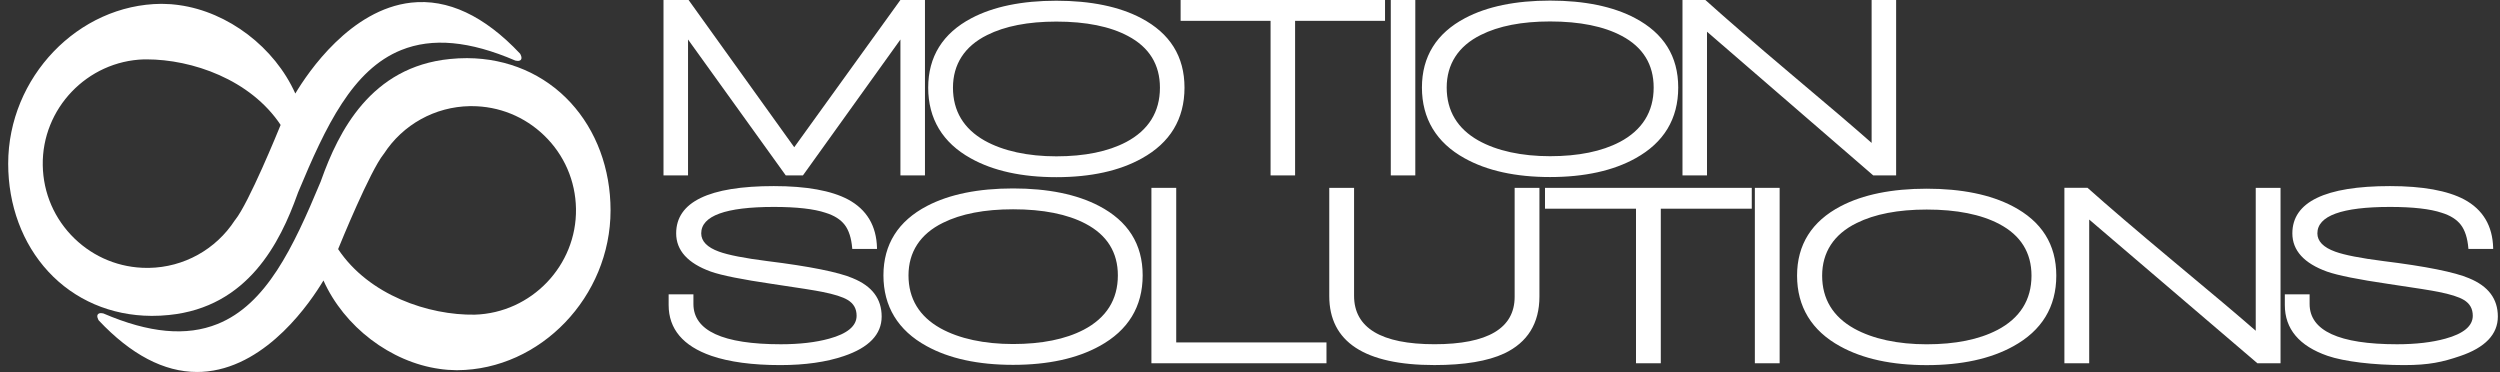
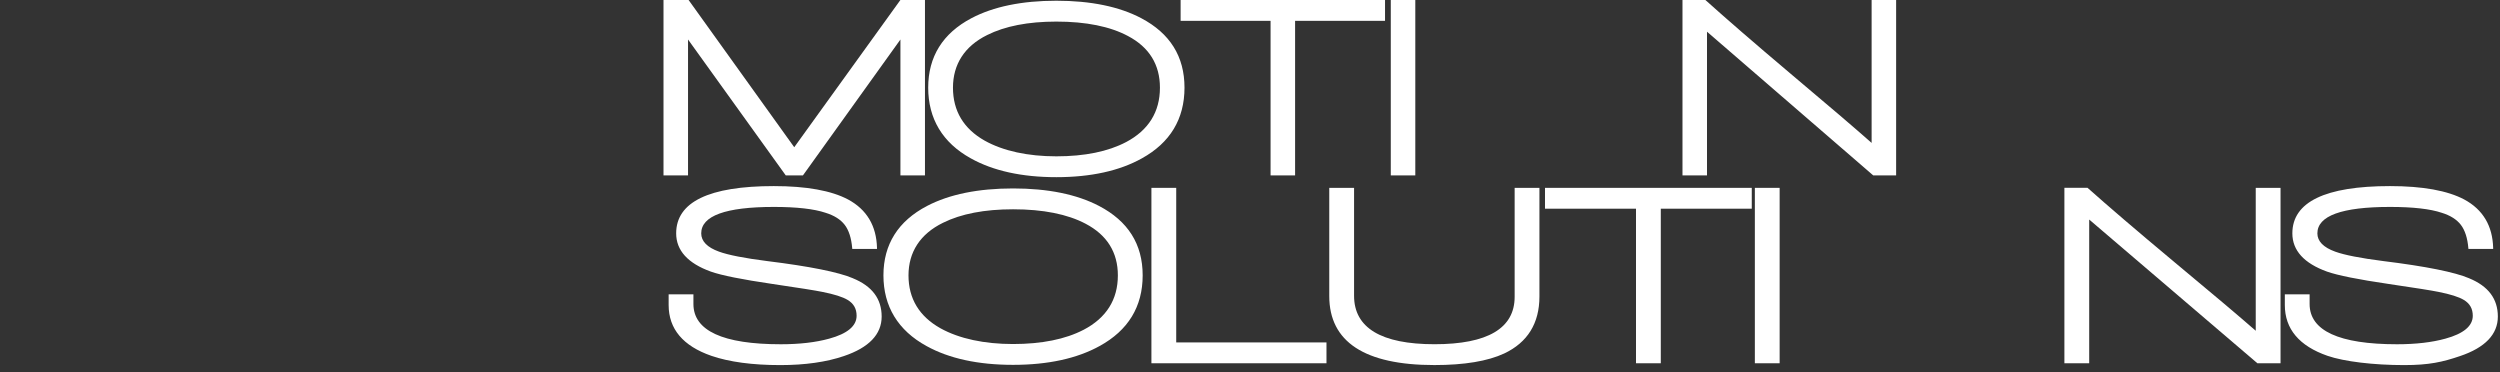
<svg xmlns="http://www.w3.org/2000/svg" width="289" height="43" viewBox="0 0 289 43" fill="none">
  <rect x="0" y="0" width="289" height="43" fill="#333333" stroke="none" />
-   <path d="M60.116 6.198C55.987 1.813 51.75 -0.167 47.525 0.305C40.532 1.092 35.633 8.312 34.138 10.812C31.75 5.472 26.381 1.378 20.707 0.591C20.638 0.581 20.566 0.572 20.497 0.563L20.292 0.539C20.122 0.52 19.955 0.5 19.785 0.487C19.531 0.468 19.259 0.455 18.93 0.451H18.863C18.83 0.444 18.797 0.444 18.765 0.444H18.654C9.045 0.509 0.947 8.943 0.947 18.919C0.947 23.726 2.591 28.154 5.576 31.388C8.604 34.668 12.828 36.488 17.484 36.514H17.595C18.215 36.516 18.843 36.484 19.513 36.416C28.678 35.509 32.389 28.011 34.382 22.454C34.406 22.391 34.428 22.329 34.451 22.266L34.491 22.168C37.669 14.547 40.756 8.054 46.381 5.786C49.981 4.335 54.288 4.729 59.572 7.002C59.903 7.077 60.116 7.045 60.223 6.898C60.393 6.662 60.158 6.263 60.118 6.2L60.116 6.198ZM27.183 25.422L27.153 25.459C24.958 28.843 21.241 30.903 17.212 30.968C17.142 30.968 17.075 30.968 17.007 30.968C13.86 30.968 10.886 29.768 8.617 27.576C6.3 25.335 4.995 22.329 4.943 19.109C4.834 12.552 10.087 7.06 16.651 6.863C16.746 6.863 16.842 6.863 16.938 6.863C22.2 6.863 28.943 9.185 32.441 14.443C32.137 15.191 28.759 23.468 27.186 25.422" fill="white" />
-   <path d="M65.951 11.85C62.922 8.568 58.698 6.75 54.043 6.722H53.932C53.307 6.722 52.679 6.753 52.015 6.82C42.85 7.727 39.137 15.225 37.147 20.782C37.125 20.838 37.103 20.897 37.086 20.953C37.084 20.959 37.081 20.968 37.079 20.975L37.04 21.068C33.862 28.689 30.775 35.184 25.15 37.452C21.549 38.903 17.24 38.507 11.958 36.237C11.686 36.174 11.495 36.187 11.375 36.276C11.088 36.488 11.369 36.967 11.414 37.04C15.145 41 18.963 43 22.778 43C23.187 43 23.596 42.978 24.005 42.931C31.001 42.142 35.896 34.924 37.392 32.422C39.781 37.764 45.15 41.861 50.823 42.647C50.882 42.656 50.941 42.662 50.999 42.671L51.204 42.697C51.382 42.718 51.563 42.738 51.741 42.751C52.015 42.773 52.296 42.783 52.598 42.788C52.622 42.788 52.646 42.788 52.668 42.79C52.698 42.792 52.731 42.794 52.761 42.794H52.872C62.483 42.729 70.58 34.295 70.58 24.32C70.58 19.512 68.935 15.084 65.951 11.85ZM54.878 36.375C49.588 36.46 42.648 34.148 39.087 28.797C39.392 28.05 42.764 19.79 44.352 17.807L44.375 17.781C46.57 14.395 50.286 12.335 54.317 12.27C54.384 12.27 54.454 12.27 54.521 12.27C57.669 12.27 60.641 13.47 62.91 15.663C65.226 17.903 66.531 20.91 66.584 24.129C66.692 30.684 61.439 36.178 54.876 36.375" fill="white" />
-   <path d="M189.015 2.093C186.474 0.75 183.17 0.069 179.189 0.069C175.208 0.069 171.904 0.75 169.365 2.093C166.054 3.841 164.375 6.54 164.375 10.119C164.375 13.698 166.032 16.484 169.302 18.291C171.88 19.733 175.206 20.466 179.189 20.466C183.172 20.466 186.498 19.733 189.076 18.291C192.346 16.484 194.003 13.735 194.003 10.119C194.003 6.503 192.324 3.843 189.013 2.093H189.015ZM187.244 16.412C185.171 17.502 182.461 18.057 179.187 18.057C175.913 18.057 173.044 17.444 170.894 16.237C168.469 14.866 167.238 12.807 167.238 10.121C167.238 7.435 168.567 5.331 171.186 4.038C173.242 3.005 175.932 2.48 179.187 2.48C182.617 2.48 185.408 3.044 187.481 4.153C189.927 5.448 191.164 7.457 191.164 10.121C191.164 12.922 189.844 15.041 187.242 16.415" fill="white" />
  <path d="M104.085 0L91.814 17.019L79.634 0.045L79.601 0H76.701V20.277H79.536V4.565L90.802 20.232L90.835 20.277H92.819L104.089 4.567V20.277H106.926V0H104.085Z" fill="white" />
  <path d="M136.48 0V2.409H146.878V20.277H149.713V2.409H160.109V0H136.48Z" fill="white" />
  <path d="M163.609 0H160.775V20.277H163.609V0Z" fill="white" />
  <path d="M131.94 2.108C129.399 0.765 126.095 0.084 122.114 0.084C118.133 0.084 114.829 0.765 112.29 2.108C108.979 3.856 107.3 6.555 107.3 10.134C107.3 13.713 108.957 16.499 112.227 18.306C114.805 19.748 118.131 20.481 122.114 20.481C126.097 20.481 129.423 19.748 132.001 18.306C135.271 16.499 136.928 13.75 136.928 10.134C136.928 6.519 135.249 3.858 131.938 2.108H131.94ZM130.169 16.427C128.096 17.517 125.386 18.072 122.112 18.072C118.838 18.072 115.969 17.459 113.819 16.252C111.394 14.881 110.163 12.823 110.163 10.136C110.163 7.45 111.492 5.347 114.111 4.053C116.167 3.02 118.857 2.496 122.112 2.496C125.542 2.496 128.333 3.059 130.406 4.17C132.852 5.464 134.089 7.472 134.089 10.136C134.089 12.938 132.769 15.056 130.167 16.43" fill="white" />
  <path d="M216.359 0V16.521C214.506 14.881 211.332 12.168 206.918 8.457C202.766 4.95 199.49 2.114 197.177 0.03L197.144 0.002H194.495V20.277H197.329V3.665L216.514 20.249L216.544 20.277H219.192V0H216.355H216.359Z" fill="white" />
  <path d="M127.046 23.806C124.477 22.463 121.133 21.783 117.109 21.783C113.084 21.783 109.741 22.463 107.172 23.806C103.822 25.554 102.125 28.254 102.125 31.832C102.125 35.411 103.802 38.197 107.109 40.004C109.717 41.447 113.08 42.177 117.109 42.177C121.137 42.177 124.501 41.445 127.109 40.004C130.415 38.197 132.093 35.448 132.093 31.832C132.093 28.217 130.396 25.556 127.046 23.806ZM125.258 38.126C123.163 39.215 120.42 39.77 117.109 39.77C113.798 39.77 110.896 39.157 108.72 37.95C106.267 36.579 105.022 34.521 105.022 31.835C105.022 29.148 106.367 27.045 109.016 25.752C111.094 24.718 113.817 24.194 117.109 24.194C120.578 24.194 123.402 24.757 125.499 25.866C127.97 27.162 129.225 29.17 129.225 31.835C129.225 34.636 127.89 36.754 125.258 38.128" fill="white" />
-   <path d="M232.662 23.836C230.093 22.493 226.749 21.813 222.725 21.813C218.7 21.813 215.357 22.493 212.788 23.836C209.44 25.585 207.741 28.284 207.741 31.863C207.741 35.441 209.418 38.227 212.724 40.034C215.331 41.477 218.696 42.209 222.725 42.209C226.753 42.209 230.116 41.477 232.725 40.034C236.031 38.227 237.708 35.478 237.708 31.863C237.708 28.247 236.012 25.587 232.662 23.836ZM230.873 38.156C228.776 39.246 226.036 39.8 222.725 39.8C219.414 39.8 216.512 39.187 214.339 37.98C211.885 36.609 210.64 34.551 210.64 31.865C210.64 29.179 211.985 27.075 214.634 25.782C216.712 24.748 219.435 24.224 222.725 24.224C226.194 24.224 229.018 24.787 231.115 25.897C233.586 27.192 234.841 29.2 234.841 31.865C234.841 34.666 233.508 36.785 230.876 38.158" fill="white" />
  <path d="M98.605 32.168C96.941 31.458 93.604 30.788 88.688 30.18C86.058 29.846 84.184 29.48 83.121 29.09C81.752 28.598 81.061 27.885 81.061 26.976C81.061 24.95 83.884 23.921 89.455 23.921C92.096 23.921 94.106 24.148 95.433 24.597C96.427 24.902 97.171 25.372 97.648 25.992C98.124 26.614 98.414 27.515 98.514 28.672L98.522 28.774H101.381V28.661C101.318 26.107 100.197 24.224 98.044 23.063C96.112 22.034 93.223 21.512 89.455 21.512C81.963 21.512 78.165 23.349 78.165 26.976C78.165 28.951 79.514 30.439 82.177 31.399C83.399 31.832 85.794 32.313 89.29 32.825C92.359 33.275 94.298 33.585 95.055 33.741C96.436 34.014 97.426 34.328 97.994 34.675C98.686 35.091 99.023 35.689 99.023 36.503C99.023 37.684 97.959 38.574 95.858 39.148C94.311 39.577 92.431 39.796 90.267 39.796C83.56 39.796 80.16 38.23 80.16 35.143V34.027H77.295V35.262C77.295 38.024 78.957 40 82.238 41.135C84.304 41.845 86.986 42.205 90.208 42.205C93.051 42.205 95.52 41.854 97.548 41.163C100.45 40.186 101.92 38.648 101.92 36.592C101.92 34.536 100.804 33.074 98.607 32.173" fill="white" />
  <path d="M135.971 39.584V21.716H133.104V41.993H153.341V39.584H135.971Z" fill="white" />
  <path d="M175.093 21.716V34.311C175.093 37.946 171.976 39.792 165.826 39.792C159.676 39.792 156.53 37.907 156.53 34.192V21.716H153.663V34.222C153.663 39.517 157.755 42.201 165.826 42.201C169.272 42.201 171.986 41.75 173.896 40.858C176.592 39.581 177.958 37.37 177.958 34.28V21.716H175.093Z" fill="white" />
  <path d="M178.602 21.716V24.125H189.122V41.993H191.987V24.125H202.504V21.716H178.602Z" fill="white" />
  <path d="M205.726 21.716H202.861V41.993H205.726V21.716Z" fill="white" />
  <path d="M260.763 21.715V38.236C258.877 36.588 255.749 33.945 251.207 30.171C247.01 26.668 243.695 23.832 241.352 21.741L241.322 21.713H238.644V41.99H241.511V25.379L260.924 41.967L260.954 41.993H263.63V21.715H260.763Z" fill="white" />
  <path d="M285.434 32.168C283.769 31.458 280.432 30.788 275.516 30.18C272.886 29.846 271.013 29.48 269.949 29.09C268.581 28.598 267.889 27.885 267.889 26.976C267.889 24.95 270.713 23.921 276.284 23.921C278.925 23.921 280.935 24.148 282.262 24.597C283.256 24.902 284 25.372 284.474 25.992C284.951 26.614 285.242 27.515 285.34 28.672L285.349 28.774H288.209V28.661C288.146 26.107 287.026 24.224 284.872 23.063C282.941 22.034 280.052 21.512 276.286 21.512C268.794 21.512 264.996 23.349 264.996 26.976C264.996 28.951 266.345 30.439 269.007 31.399C270.232 31.832 272.625 32.313 276.121 32.825C279.19 33.275 281.131 33.585 281.886 33.741C283.267 34.014 284.257 34.328 284.825 34.675C285.516 35.091 285.853 35.689 285.853 36.503C285.853 37.684 284.788 38.574 282.688 39.148C281.142 39.577 279.262 39.796 277.098 39.796C270.391 39.796 266.991 38.23 266.991 35.143V34.027H264.126V35.262C264.126 38.024 265.788 40 269.068 41.135C270.989 41.796 274.383 42.205 277.924 42.205C280.798 42.205 282.353 41.854 284.379 41.163C287.281 40.186 288.751 38.648 288.751 36.592C288.751 34.536 287.635 33.074 285.438 32.173" fill="white" />
</svg>